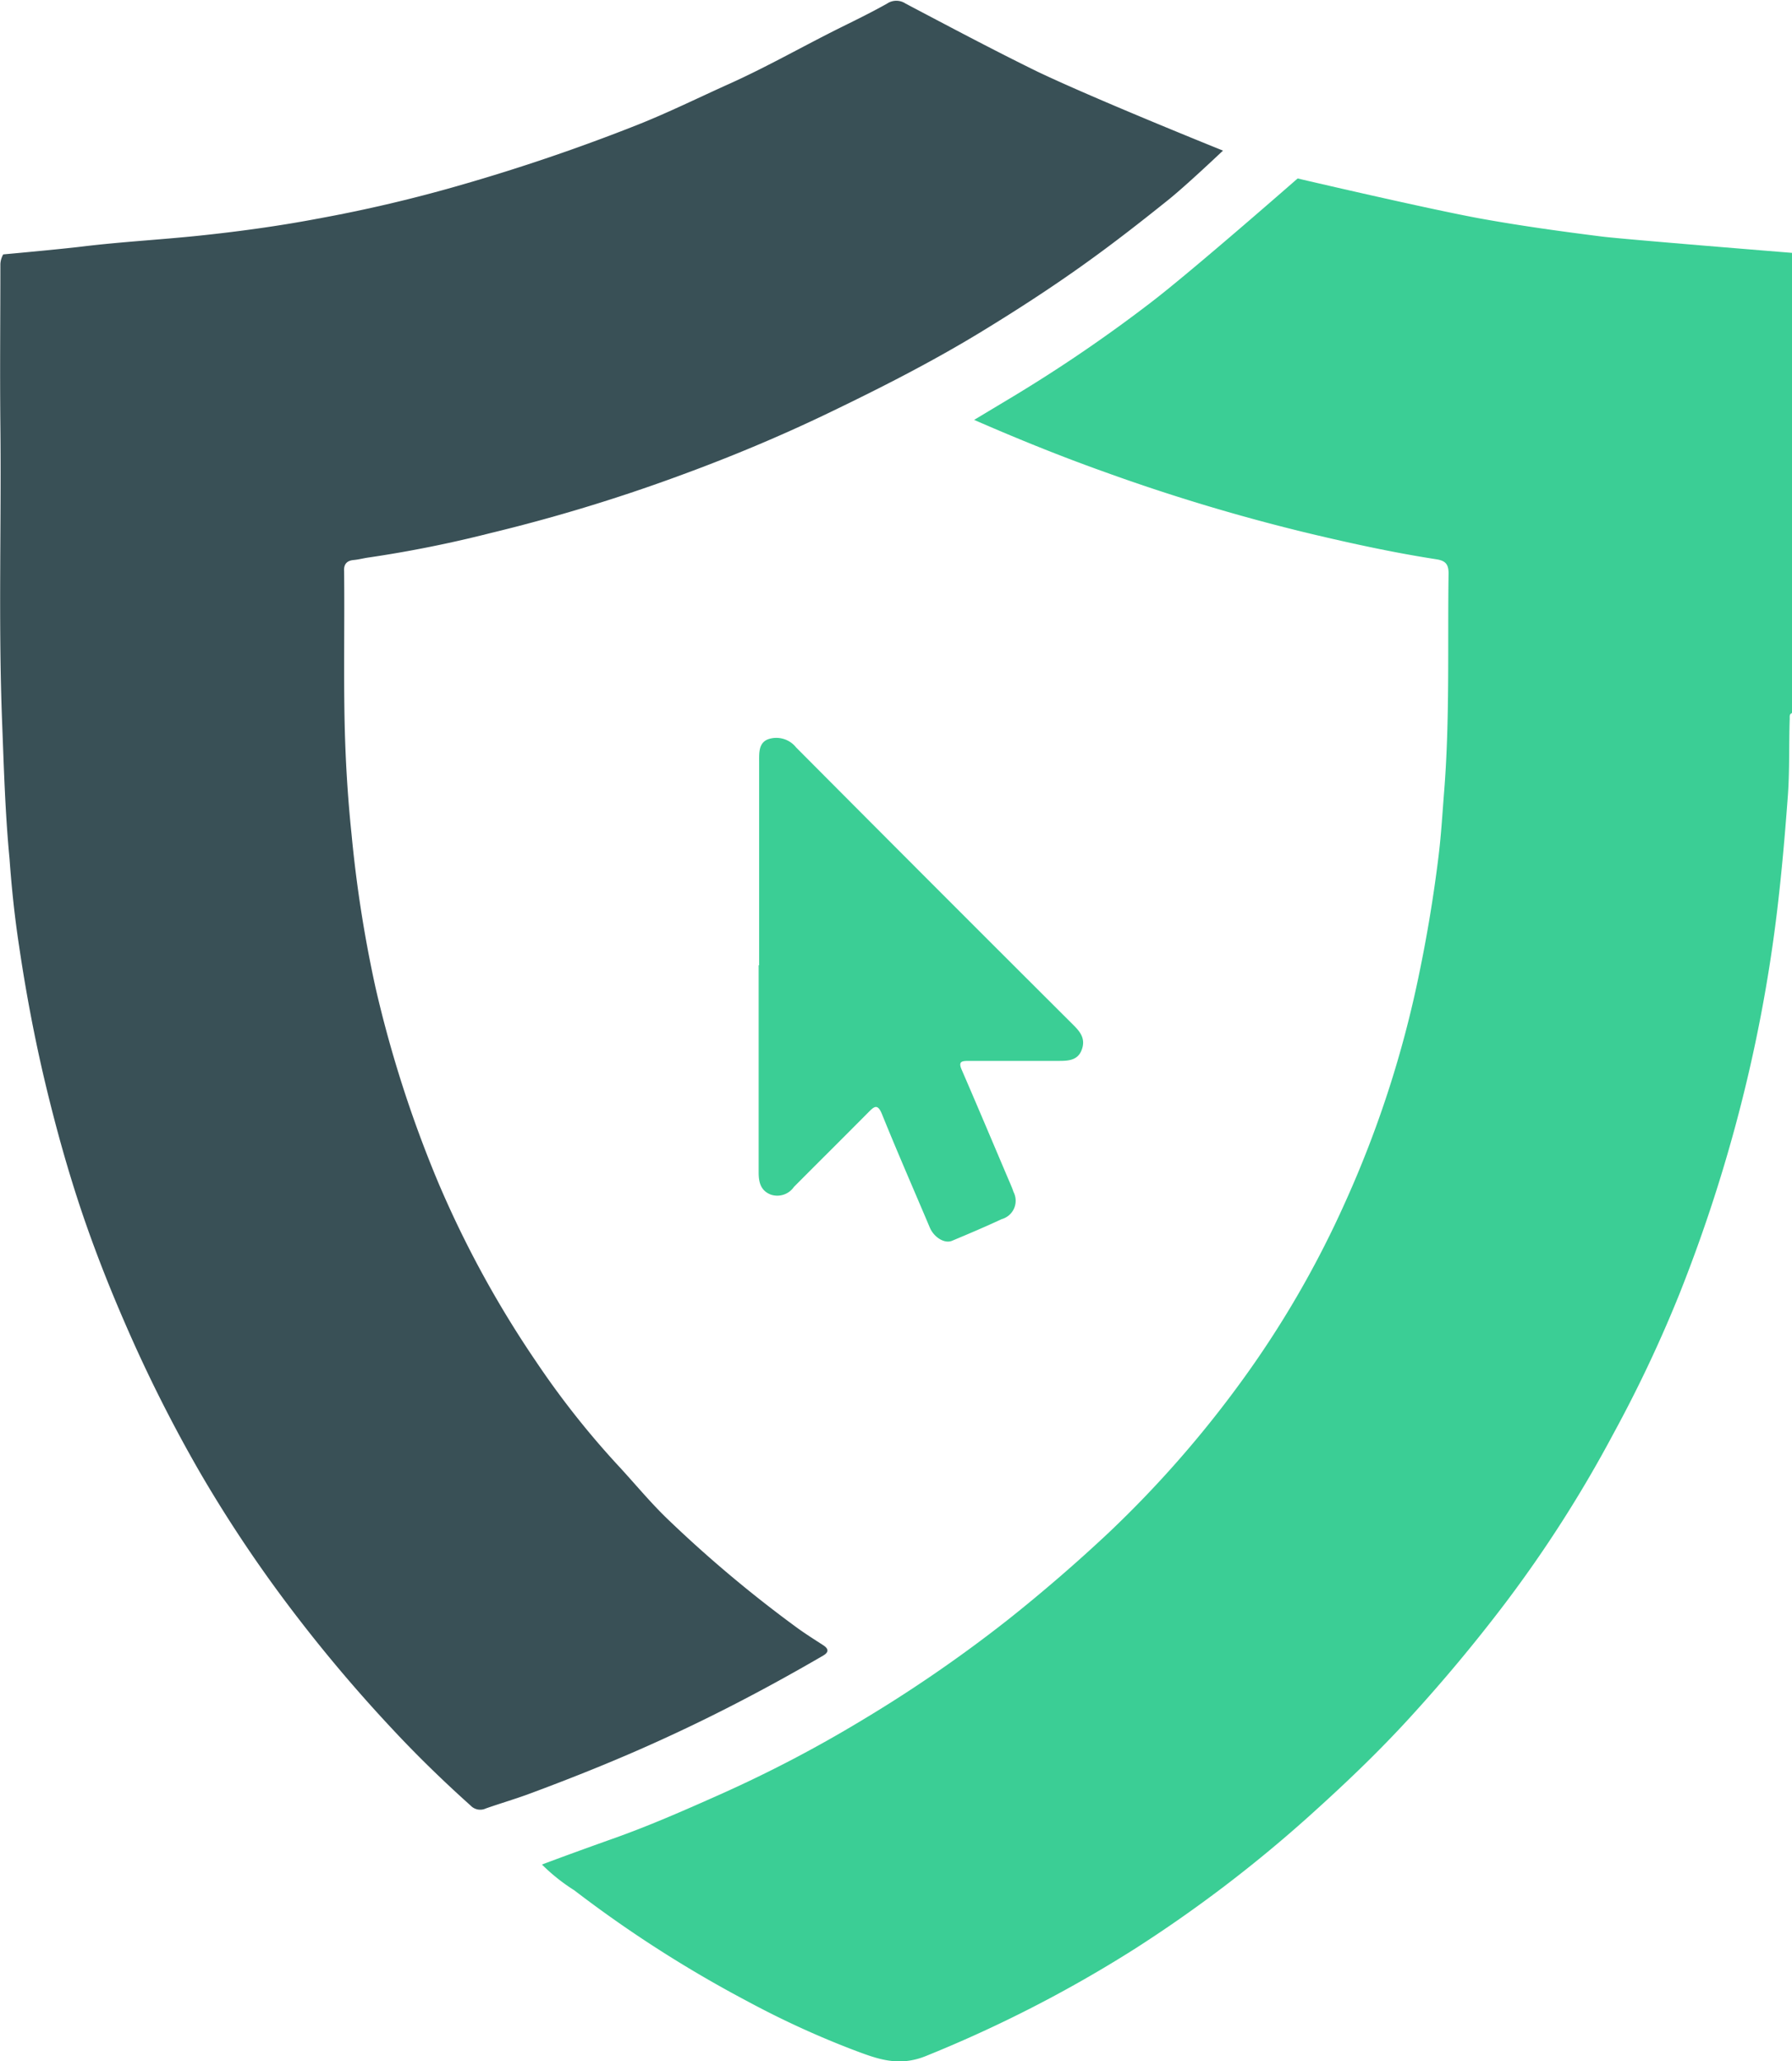
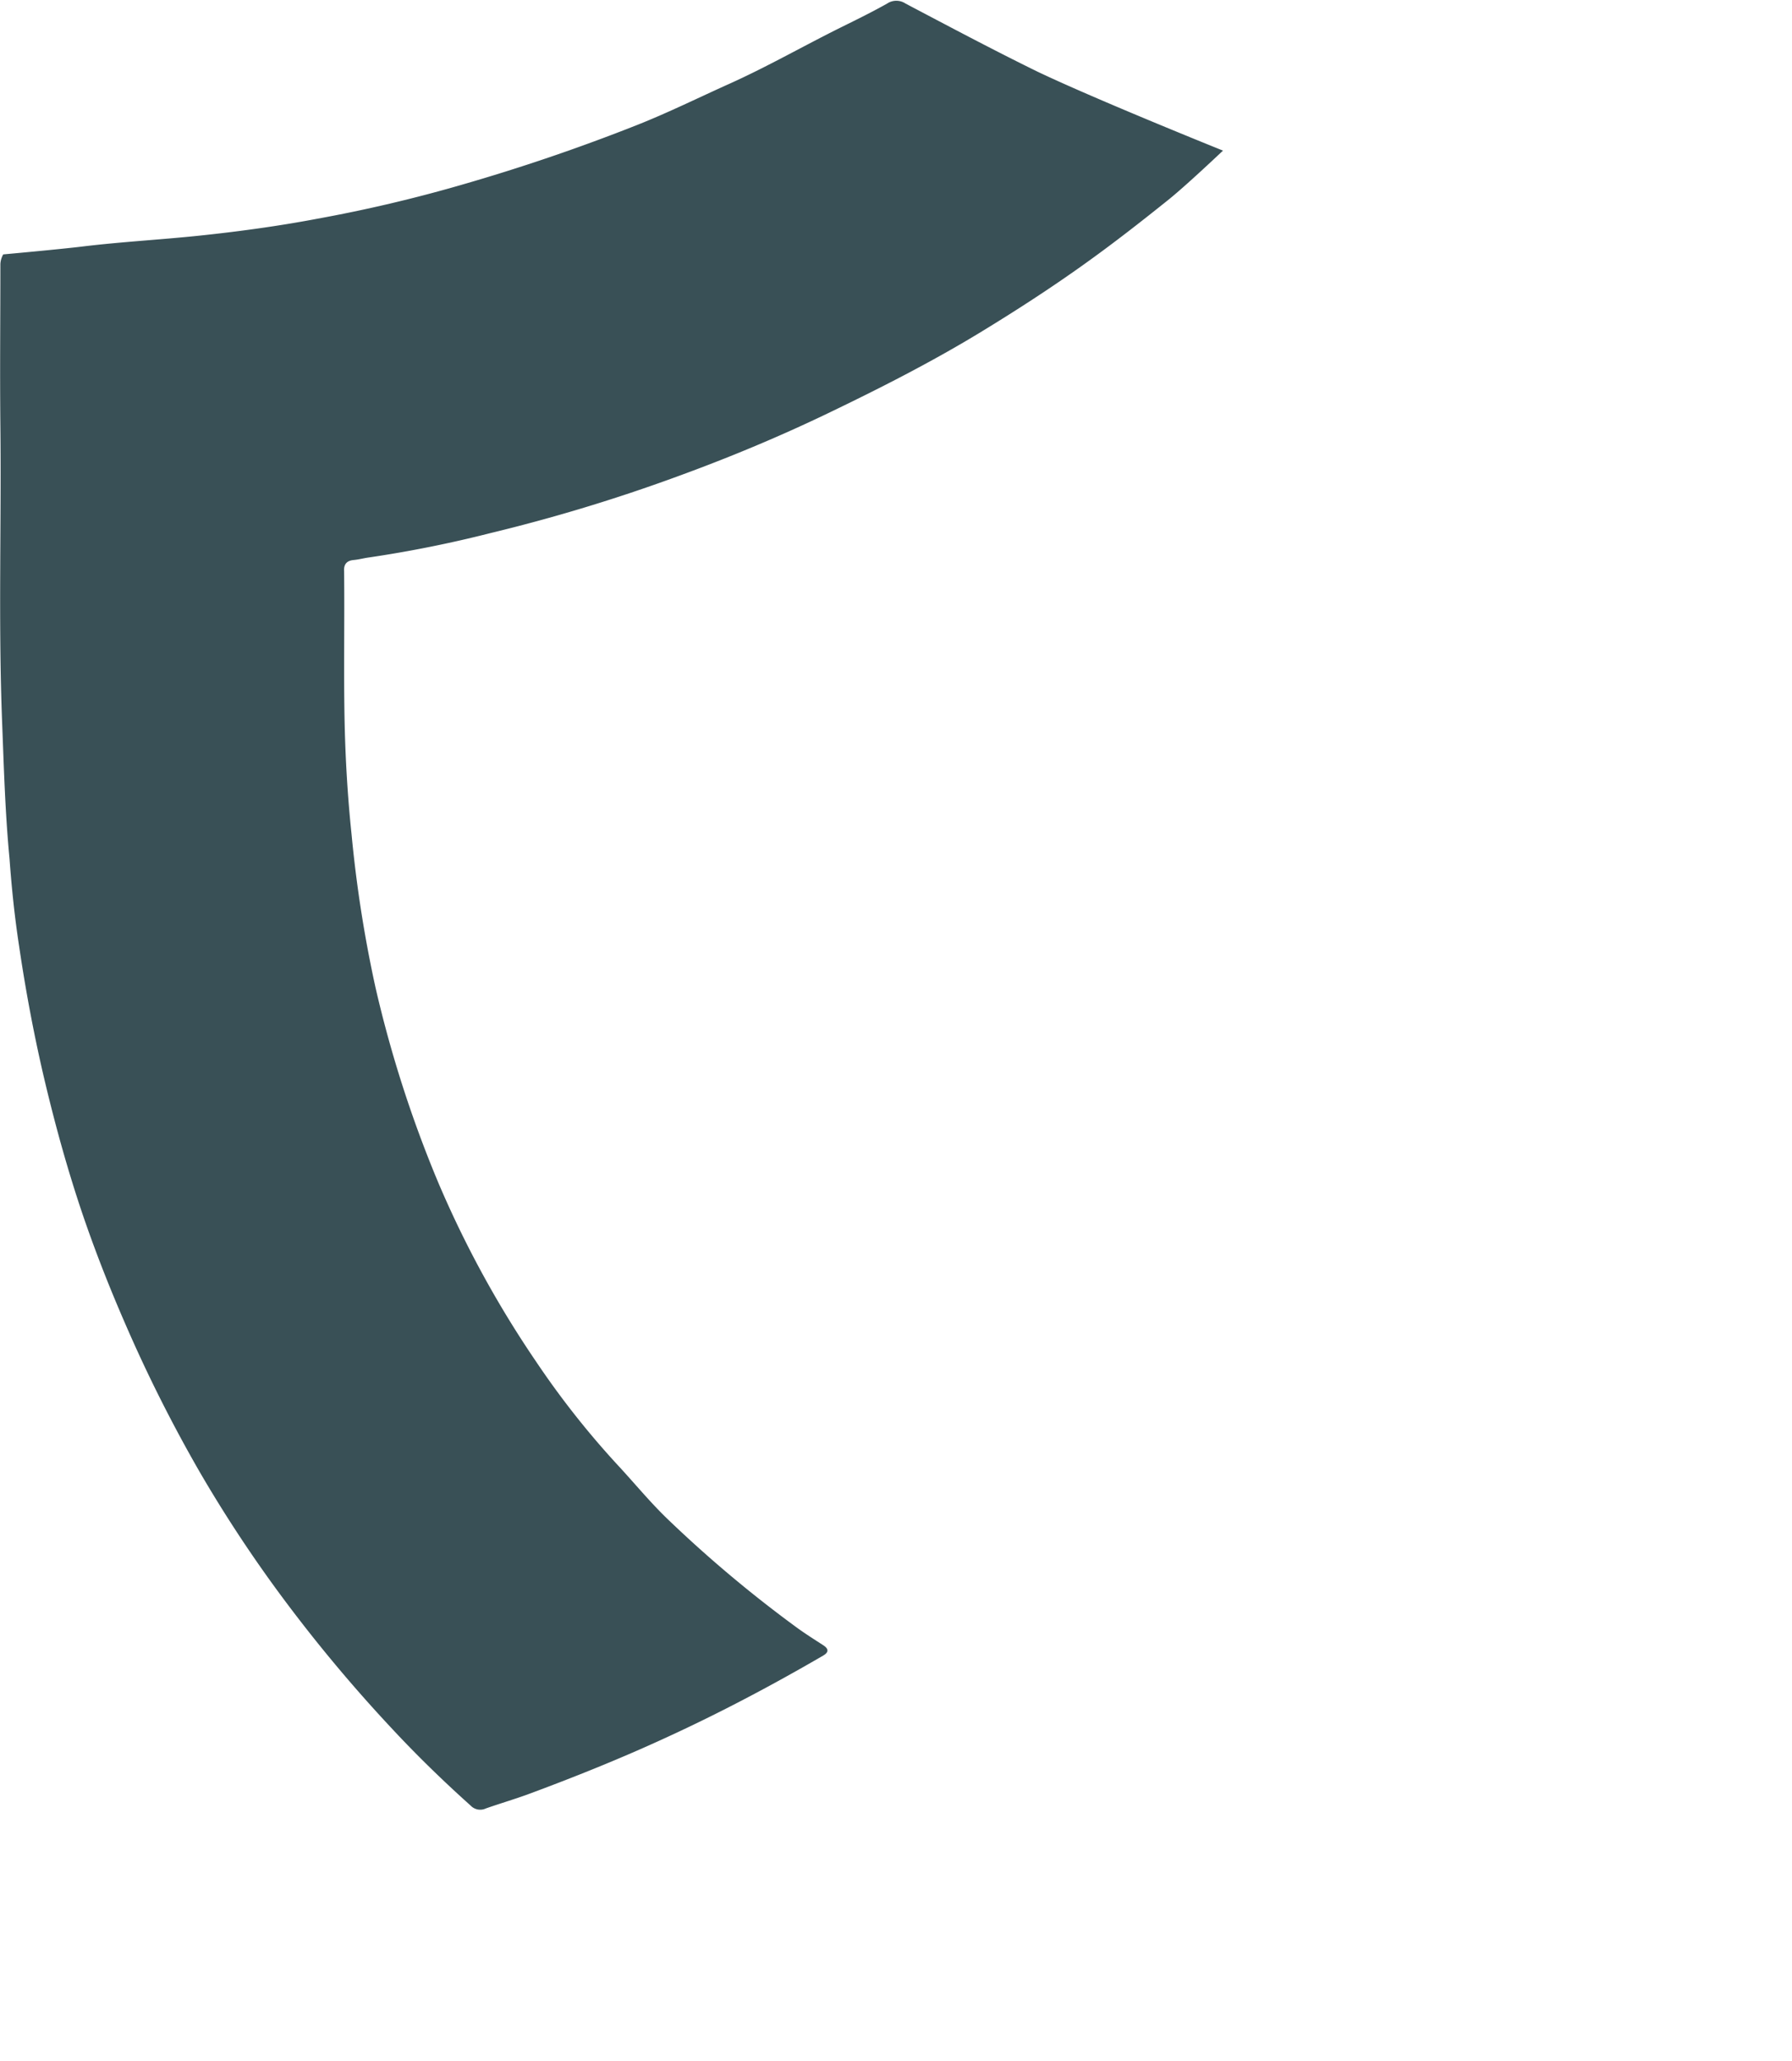
<svg xmlns="http://www.w3.org/2000/svg" id="Laag_1" data-name="Laag 1" viewBox="0 0 187.95 216.09">
  <defs>
    <style>.cls-1{fill:#3bce95;}.cls-2{fill:#395056;}.cls-3{fill:#3bce95;}</style>
  </defs>
  <title>Logo</title>
  <g id="uiZaAN.tif">
-     <path class="cls-1" d="M194.24,76.24c-.3.12-.23.38-.24.61-.09,2.66,0,5.32-.19,8-.27,3.66-.58,7.32-1,11a158.59,158.59,0,0,1-4.57,23.9A161.91,161.91,0,0,1,182.49,137a138.87,138.87,0,0,1-7,14.83,133.36,133.36,0,0,1-11.41,17.84c-3.11,4.09-6.37,8-9.86,11.82s-7,7.14-10.74,10.5a141.78,141.78,0,0,1-18.22,13.84A136.09,136.09,0,0,1,103.49,217c-3,1.25-5.28.3-7.84-.66a94.82,94.82,0,0,1-11-5.06,128.53,128.53,0,0,1-18.13-11.62,19.69,19.69,0,0,1-3.39-2.7c2.67-1,5.22-1.92,7.78-2.83,3.71-1.33,7.32-2.92,10.91-4.52a135.35,135.35,0,0,0,14.8-7.73A146.6,146.6,0,0,0,112,171.3q5.54-4.4,10.68-9.23a114.9,114.9,0,0,0,13.74-15.66,104.07,104.07,0,0,0,10.94-18.84,113,113,0,0,0,7.75-23.87q1.3-6.23,2.07-12.54c.27-2.23.4-4.49.58-6.74.6-7.61.35-15.22.46-22.83,0-1-.38-1.33-1.3-1.47-4.46-.69-8.86-1.65-13.24-2.69A202.86,202.86,0,0,1,122.23,51c-4.61-1.64-9.14-3.47-13.77-5.49l4.46-2.68A156.33,156.33,0,0,0,127,33.2c4.28-3.27,15.39-13,15.39-13s13.88,3.25,19.33,4.23c4.18.75,8.38,1.33,12.59,1.86,2.23.28,19.94,1.71,19.94,1.71Z" transform="translate(-6.29 -1.49)" />
    <path class="cls-2" d="M134.56,17.28s-3.69,3.5-5.62,5.07C126,24.71,123.07,27,120,29.19c-3.58,2.56-7.27,4.94-11,7.21-5.13,3.11-10.47,5.82-15.88,8.42-5.18,2.49-10.48,4.69-15.87,6.65a179.21,179.21,0,0,1-19.57,5.92A126.62,126.62,0,0,1,45,59.93c-.54.07-1.07.22-1.62.27s-1.06.3-1,1.17c.06,5.36-.06,10.72.06,16.08.09,3.83.32,7.67.72,11.48A133.25,133.25,0,0,0,45.67,105a125.88,125.88,0,0,0,6.58,20.45,109.11,109.11,0,0,0,10.27,18.79A90,90,0,0,0,71,155c1.81,1.94,3.48,4,5.41,5.84A132.25,132.25,0,0,0,90,172.22c.85.61,1.74,1.17,2.62,1.74.59.38.62.74,0,1.1-5.35,3.11-10.81,6-16.44,8.58-4.79,2.21-9.68,4.17-14.63,6-1.42.51-2.87.94-4.3,1.44a1.39,1.39,0,0,1-1.6-.3c-2.88-2.58-5.66-5.28-8.29-8.11A157.69,157.69,0,0,1,36,169.08a140.68,140.68,0,0,1-8.75-13.25,152.78,152.78,0,0,1-7.85-15.62c-1.63-3.74-3.12-7.53-4.43-11.37-1.53-4.51-2.81-9.11-3.92-13.75S9,105.49,8.29,100.65c-.46-3-.78-6.07-1-9.13C6.83,86.74,6.7,82,6.51,77.16c-.4-10.34-.07-20.69-.18-31-.06-5.68,0-11.36,0-17a2.24,2.24,0,0,1,.3-1s6-.54,8.42-.84c4-.48,8.07-.7,12.1-1.12s8.32-1,12.43-1.78a152.19,152.19,0,0,0,15.07-3.54q9.39-2.7,18.47-6.29c3.28-1.3,6.45-2.87,9.68-4.32,4-1.8,7.83-4,11.77-5.95,1.6-.79,3.21-1.58,4.77-2.46a1.73,1.73,0,0,1,1.92,0c4.58,2.41,9.15,4.84,13.8,7.12C121.22,11.92,134.56,17.28,134.56,17.28Z" transform="translate(-6.29 -1.49)" />
-     <path class="cls-3" d="M85.91,102.68q0-10.67,0-21.35c0-.93-.06-2,1-2.36a2.65,2.65,0,0,1,2.88.88q14.51,14.58,29.08,29.1c.75.74,1.3,1.47.87,2.61s-1.47,1.15-2.48,1.15c-3.12,0-6.24,0-9.36,0-.74,0-1.13.05-.74.94,1.64,3.78,3.24,7.58,4.85,11.37.2.47.42.94.58,1.43a2,2,0,0,1-1.24,2.85c-1.72.8-3.46,1.54-5.21,2.27-.79.33-1.9-.37-2.33-1.39-1.67-3.95-3.39-7.87-5-11.85-.48-1.2-.84-.83-1.45-.22-2.59,2.61-5.2,5.2-7.8,7.81a2.12,2.12,0,0,1-2.42.81c-1.09-.42-1.28-1.33-1.28-2.34q0-10.86,0-21.71Z" transform="translate(-6.29 -1.49)" />
  </g>
</svg>